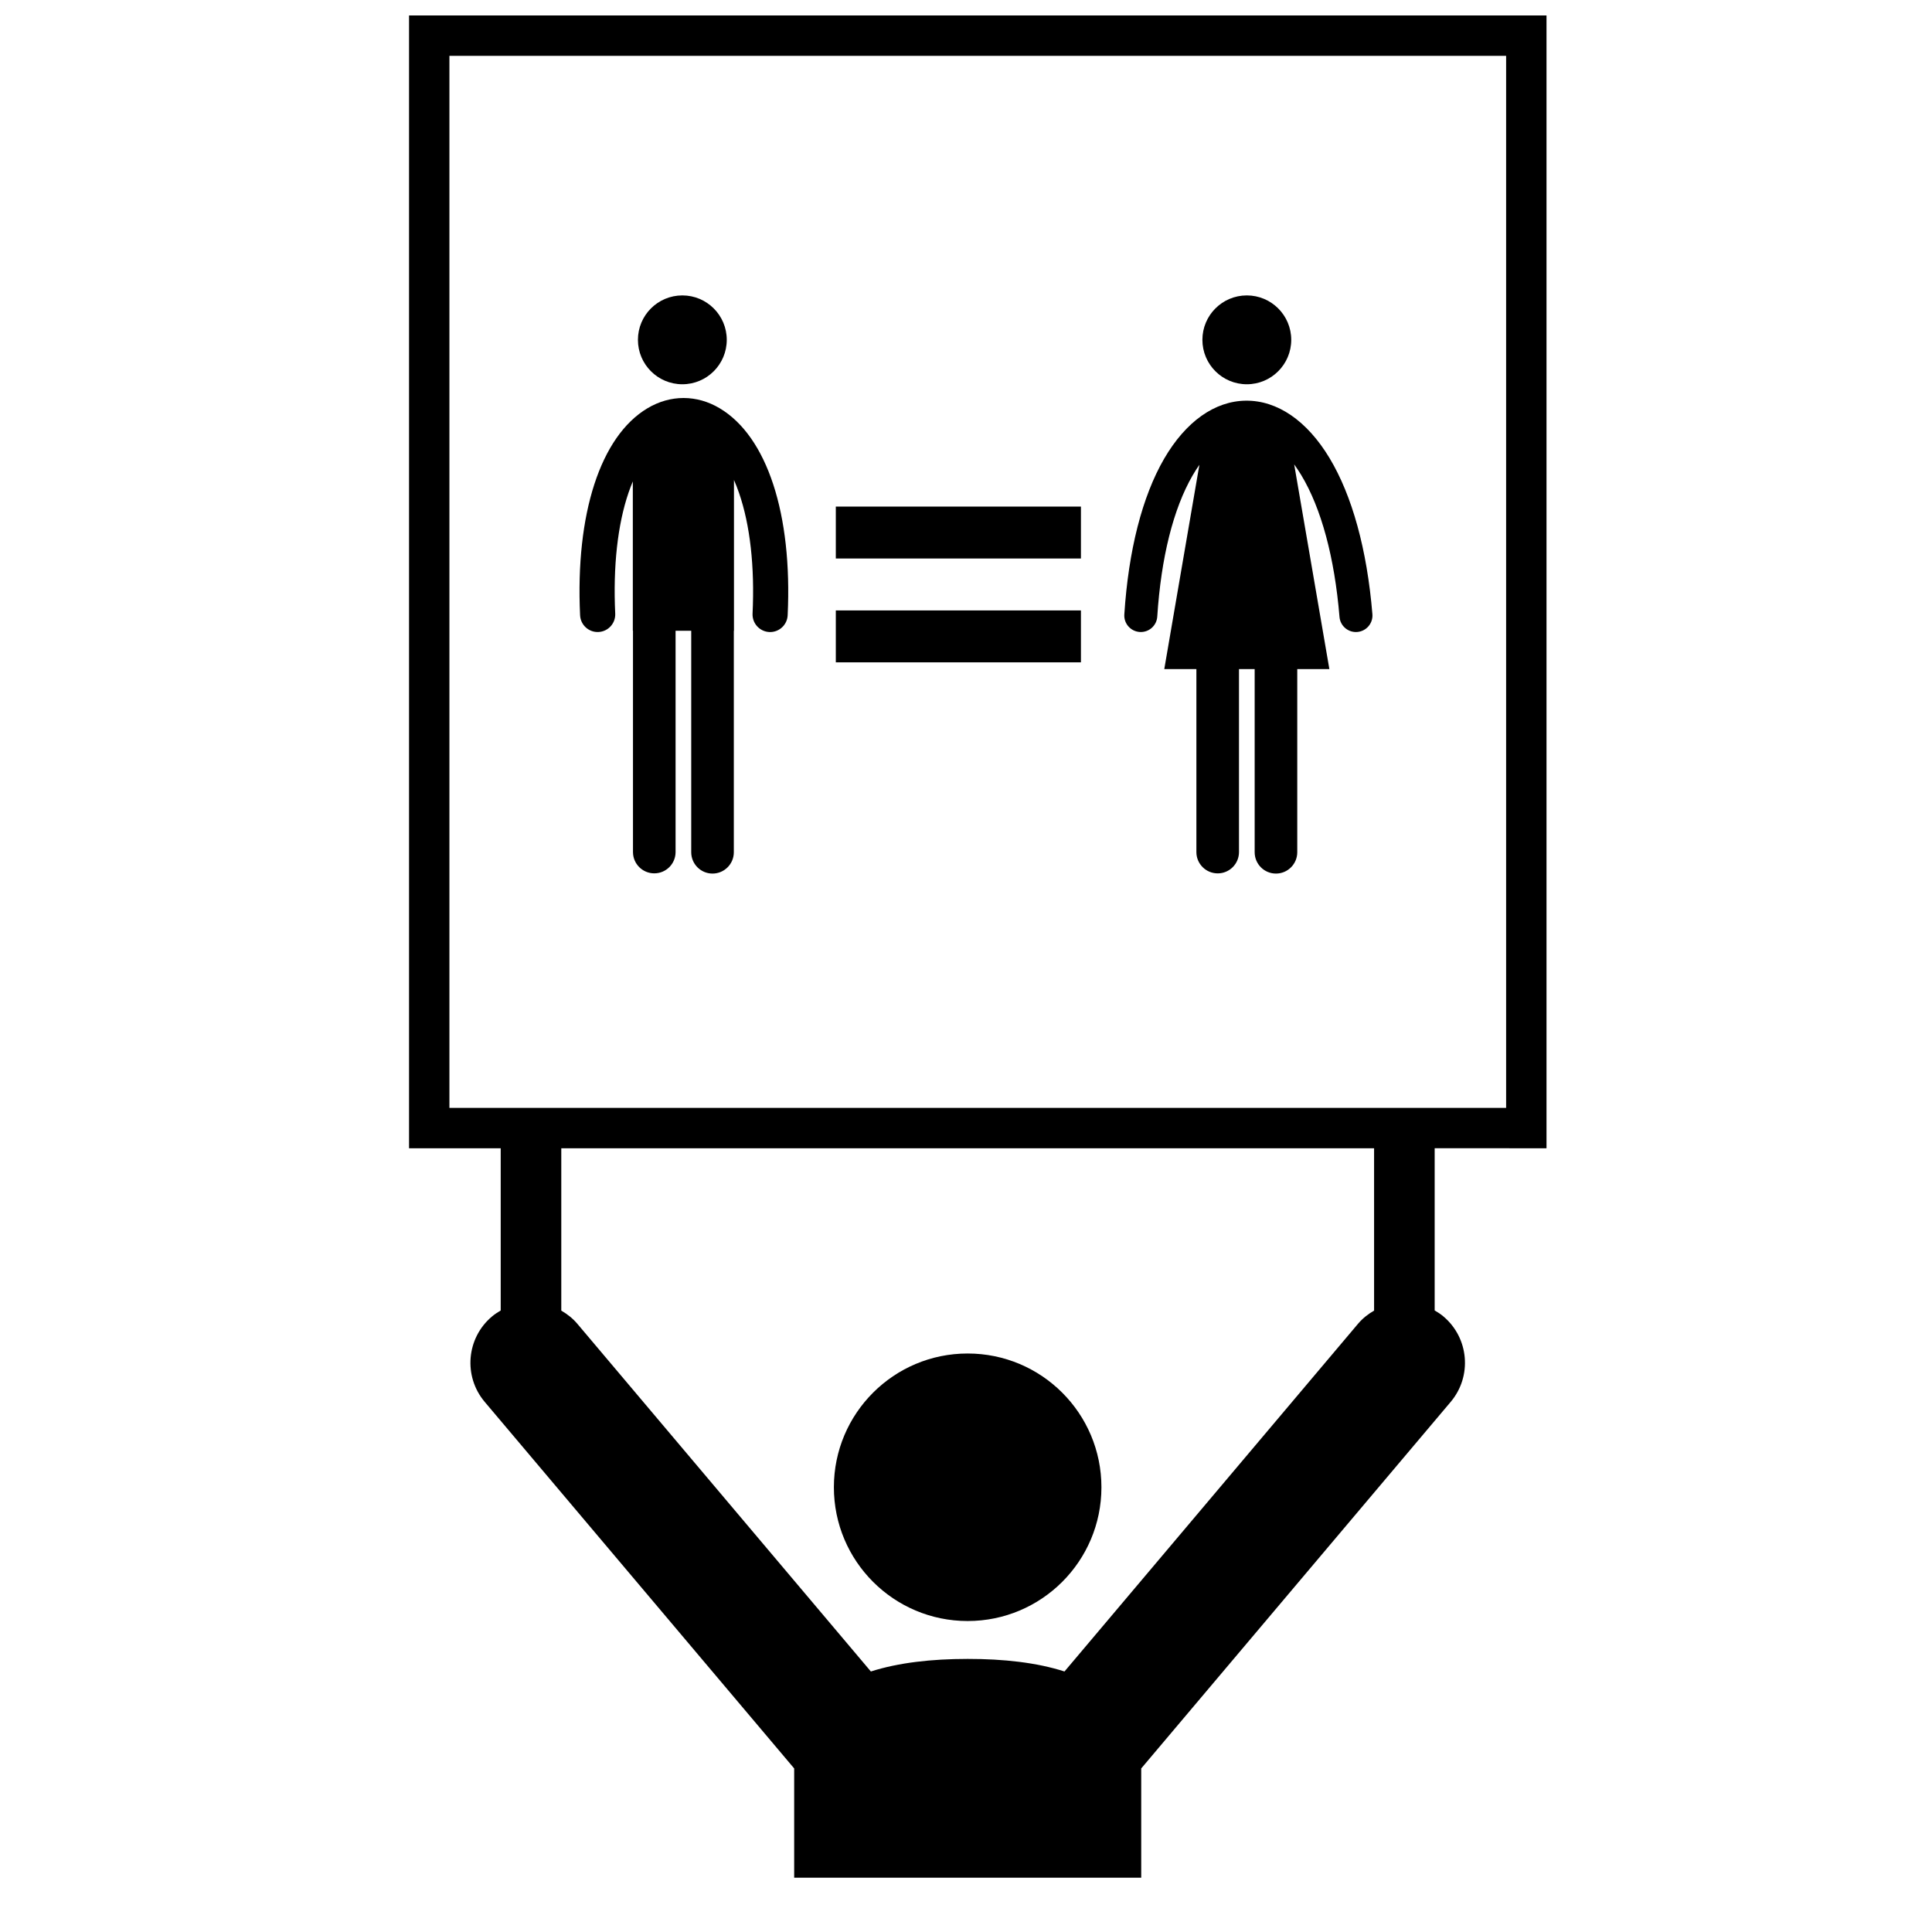
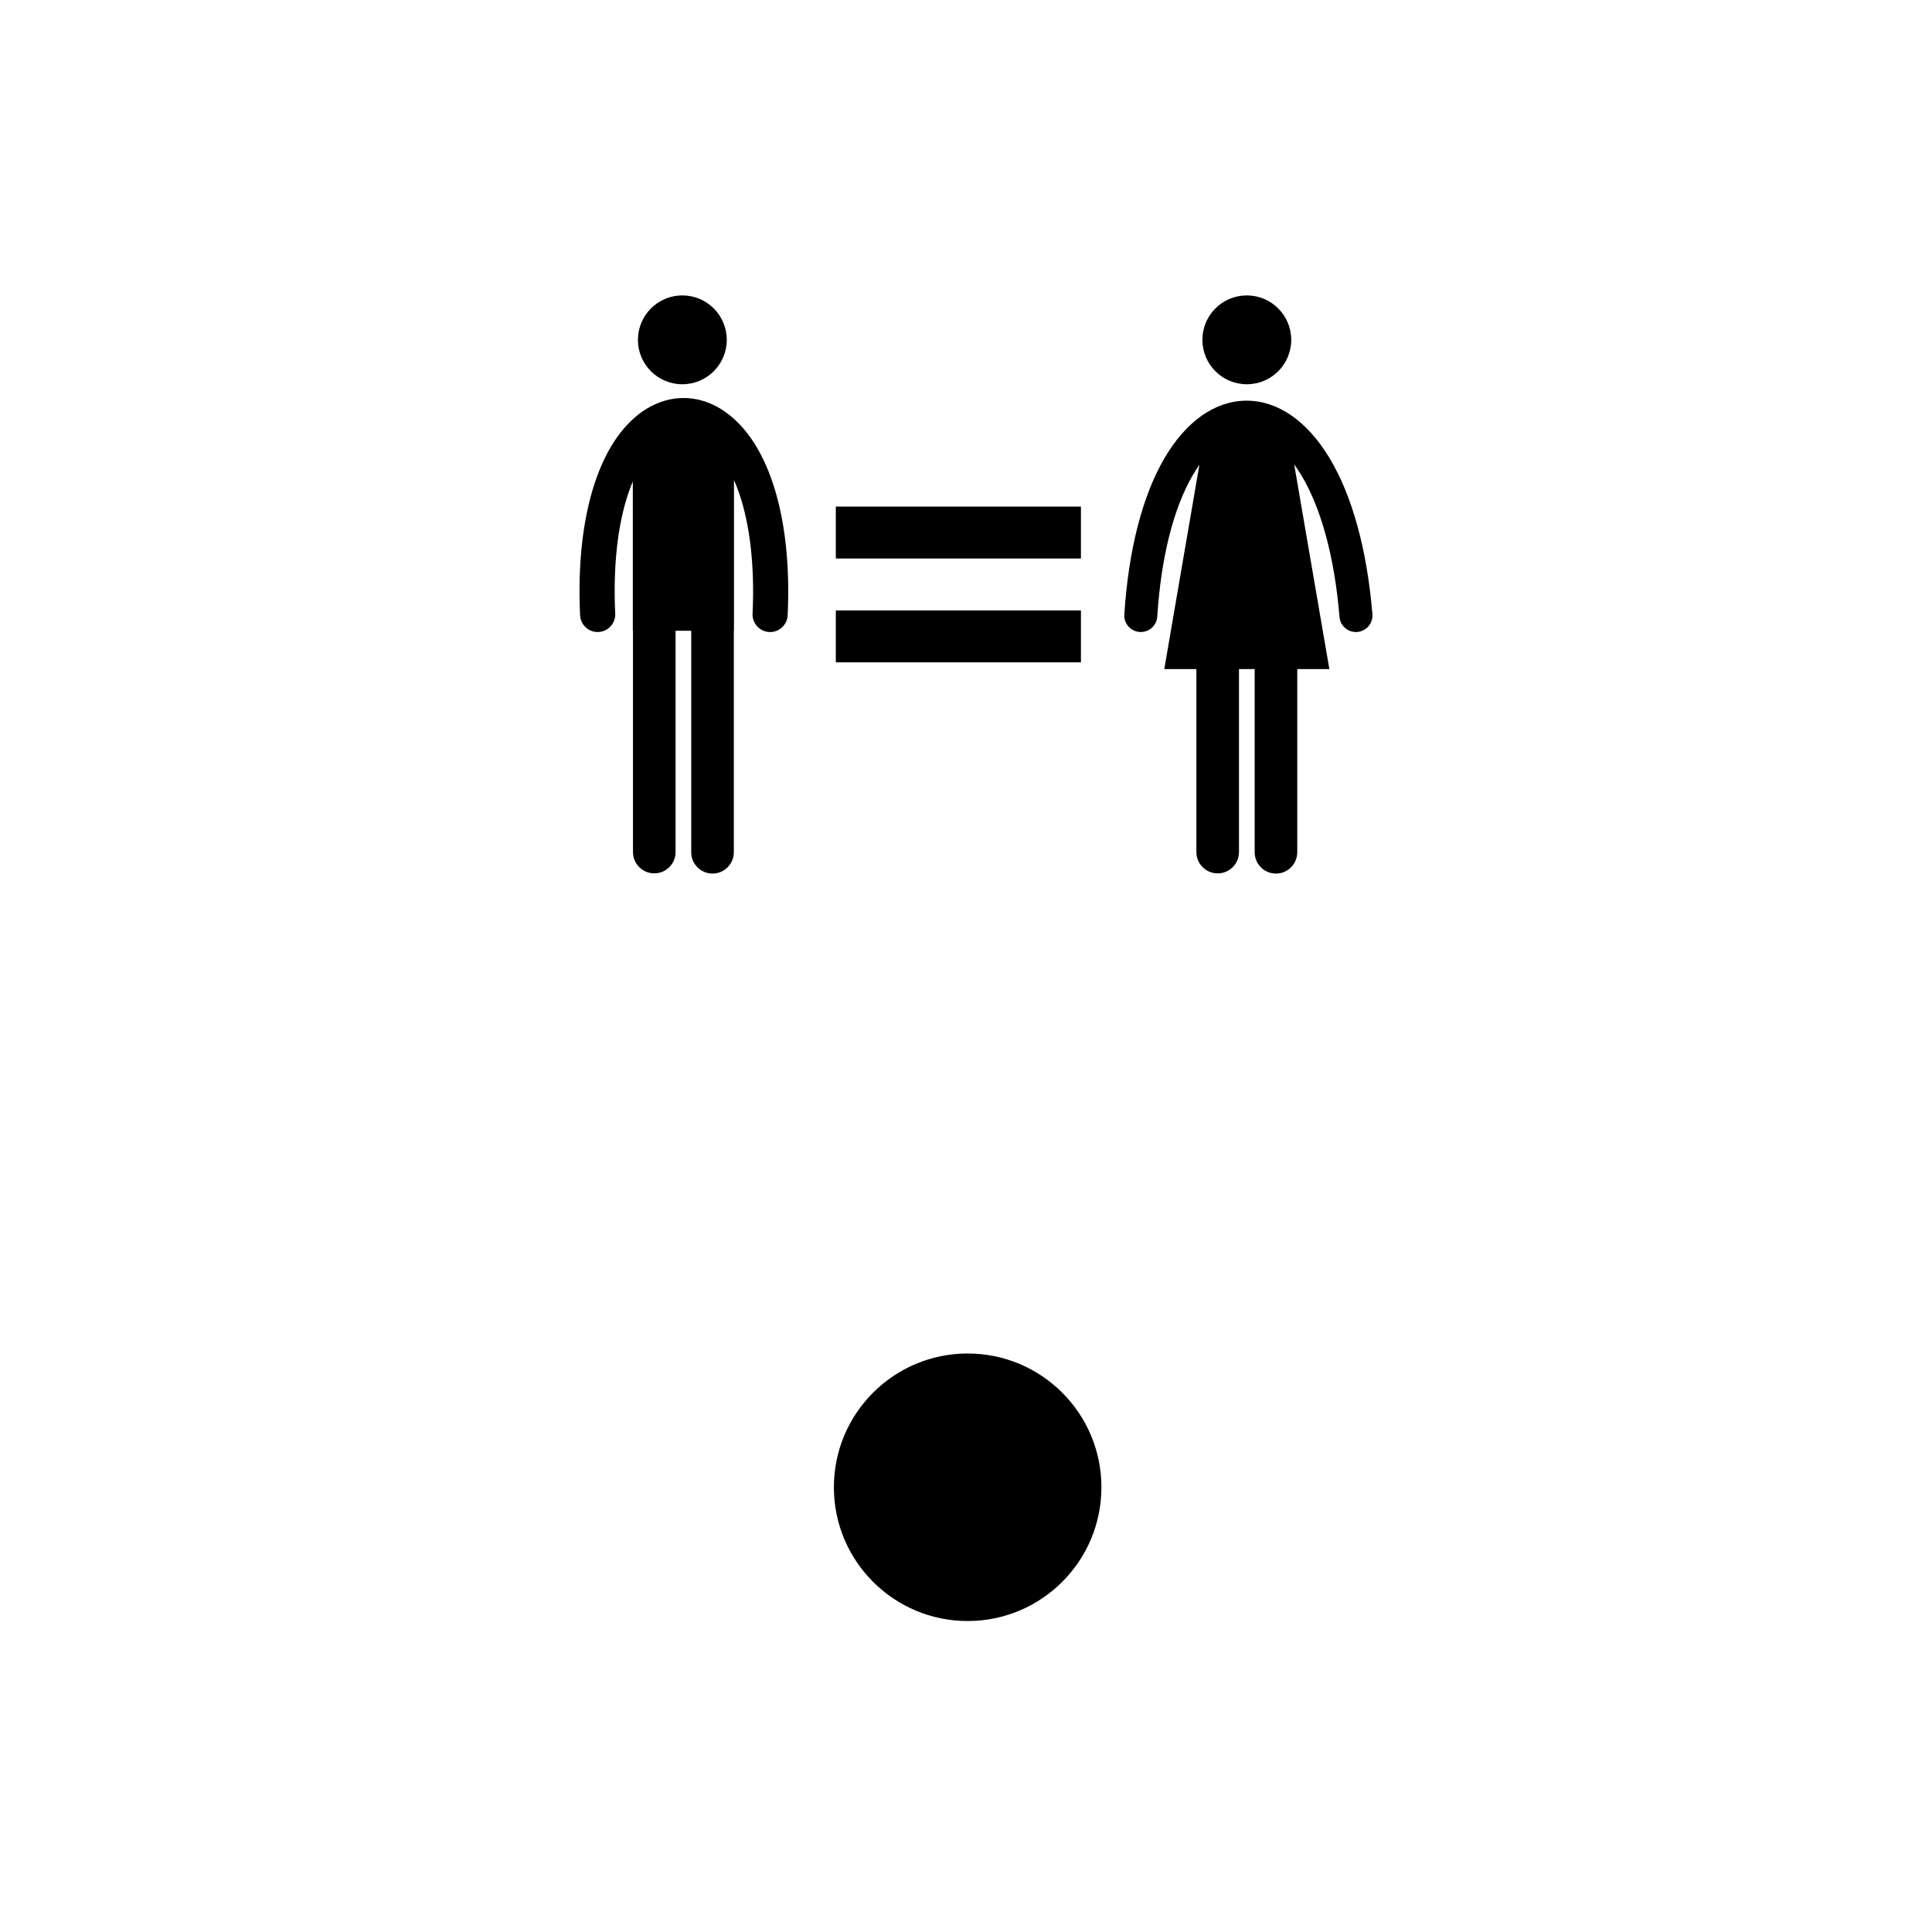
<svg xmlns="http://www.w3.org/2000/svg" width="800px" height="800px" version="1.1" viewBox="144 144 512 512">
  <defs>
    <clipPath id="a">
-       <path d="m252 148.09h302v493.91h-302z" />
-     </clipPath>
+       </clipPath>
  </defs>
  <path d="m435.89 538.14c0 19.578-15.875 35.449-35.453 35.449s-35.449-15.871-35.449-35.449 15.871-35.449 35.449-35.449 35.453 15.871 35.453 35.449" />
  <g clip-path="url(#a)">
    <path d="m553.84 448.3v-300.21h-301.44v300.21h24.293v42.996c-0.797 0.473-1.594 0.973-2.328 1.602-6.773 5.703-7.629 15.844-1.91 22.617l82.012 97.141v28.949h91.969v-28.949l82.012-97.141c5.715-6.773 4.859-16.91-1.906-22.629-0.742-0.625-1.531-1.141-2.34-1.602v-42.988zm-45.691 43.023c-1.559 0.898-3.012 2.027-4.238 3.469l-77.809 92.168c-7.324-2.359-16.164-3.344-25.664-3.332-9.492 0-18.32 0.984-25.648 3.332l-77.805-92.16c-1.227-1.449-2.68-2.57-4.238-3.469v-43.027h215.4zm-245.05-53.719v-278.8h280.04v278.8z" />
  </g>
  <path d="m336.6 234.06c0 6.5-5.269 11.773-11.77 11.773-6.504 0-11.773-5.273-11.773-11.773 0-6.504 5.269-11.773 11.773-11.773 6.5 0 11.77 5.269 11.77 11.773" />
  <path d="m334.77 252.22c-6.117-3.656-13.109-3.66-19.211-0.012-12.43 7.438-19.094 27.941-17.828 54.848 0.125 2.57 2.301 4.555 4.871 4.43 2.57-0.117 4.555-2.301 4.438-4.871-0.59-12.504 0.633-23.598 3.535-32.07 0.352-1.023 0.727-2.012 1.129-2.961v39.566h0.043v58.652c0 3.121 2.527 5.644 5.644 5.644 3.121 0 5.644-2.527 5.644-5.644v-58.645h4.148v58.695c0 3.121 2.527 5.652 5.644 5.652 3.113 0 5.644-2.531 5.644-5.652v-58.695h0.039v-39.961c0.477 1.082 0.922 2.231 1.336 3.43 2.938 8.477 4.18 19.543 3.59 31.992-0.117 2.574 1.867 4.75 4.438 4.875 0.07 0.004 0.141 0.004 0.219 0.004 2.469 0 4.527-1.949 4.644-4.441 1.27-26.848-5.457-47.348-17.969-54.836z" />
  <path d="m486.19 234.06c0 6.5-5.269 11.773-11.77 11.773-6.504 0-11.773-5.273-11.773-11.773 0-6.504 5.269-11.773 11.773-11.773 6.5 0 11.77 5.269 11.77 11.773" />
  <path d="m507.7 306.76c-1.414-17.105-5.363-31.434-11.391-41.418-5.945-9.852-13.797-15.234-22.117-15.16-8.277 0.074-15.977 5.555-21.699 15.41-5.789 9.996-9.438 24.258-10.535 41.246-0.156 2.406 1.668 4.484 4.09 4.644 2.414 0.156 4.496-1.68 4.641-4.09 1.012-15.641 4.254-28.574 9.375-37.414 0.574-1 1.184-1.934 1.789-2.805l-9.305 54.141h8.508v48.496c0 3.121 2.531 5.644 5.656 5.644 3.106 0 5.633-2.527 5.633-5.644v-48.496h4.156v48.539c0 3.121 2.519 5.652 5.644 5.652 3.113 0 5.644-2.531 5.644-5.652v-48.539h8.508l-9.324-54.242c0.625 0.871 1.242 1.797 1.852 2.793 5.328 8.836 8.852 21.855 10.156 37.617 0.188 2.285 2.102 4.012 4.344 4.012 0.125 0 0.242-0.004 0.375-0.016 2.41-0.199 4.199-2.312 4-4.719z" />
  <path d="m365.5 305.77h64.957v13.758h-64.957z" />
  <path d="m365.5 278.25h64.957v13.758h-64.957z" />
</svg>